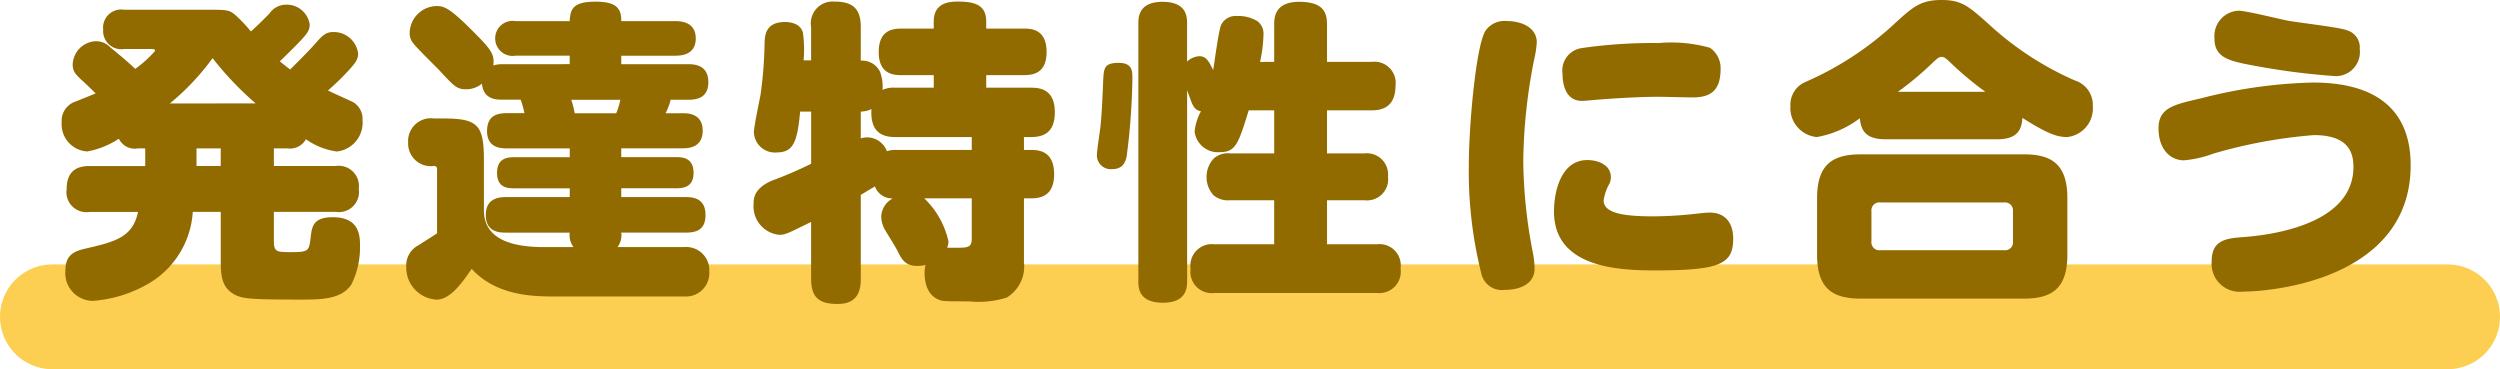
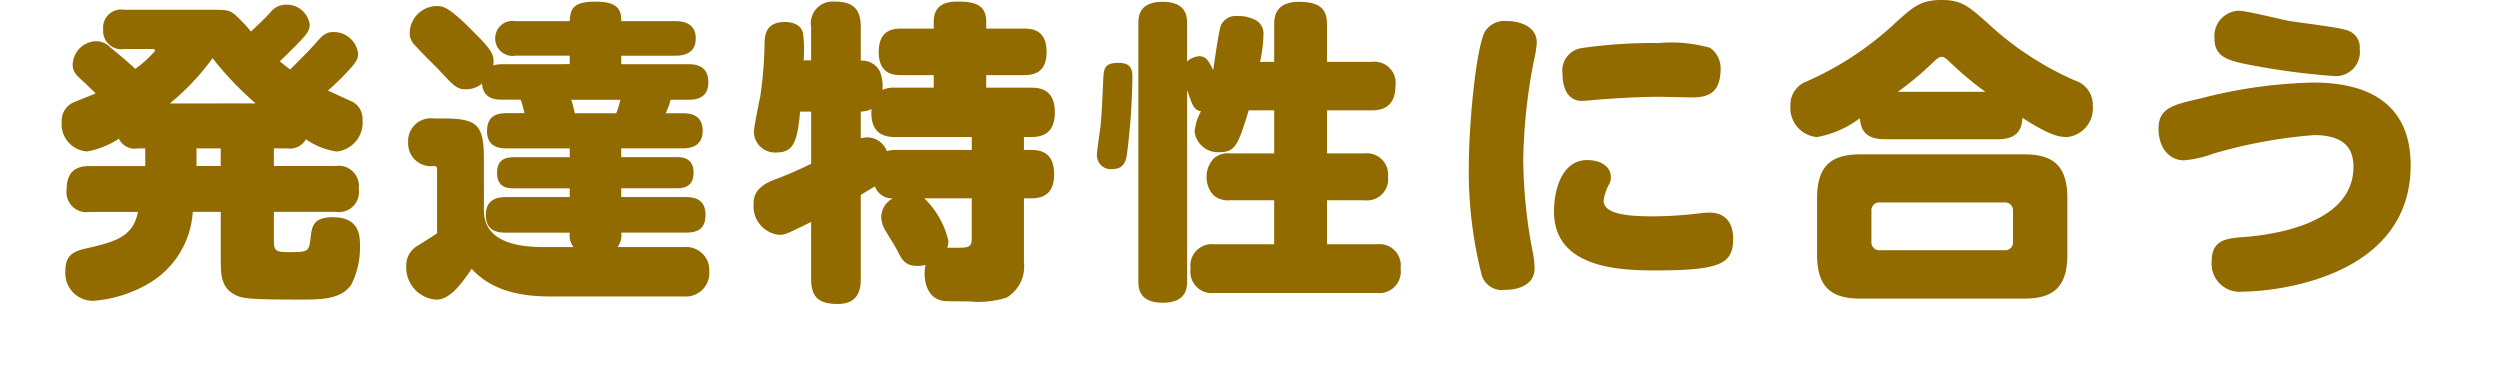
<svg xmlns="http://www.w3.org/2000/svg" width="167" height="24.664" viewBox="0 0 167 24.664">
  <g transform="translate(-111.5 -3442.836)">
-     <path d="M-15935-20923.43h-160a3.5,3.5,0,0,1-3.5-3.5,3.5,3.5,0,0,1,3.5-3.5h160a3.5,3.5,0,0,1,3.5,3.5A3.5,3.5,0,0,1-15935-20923.43Z" transform="translate(16210.001 24390.93)" fill="#fccf52" />
    <path d="M-64.323-8.253a1.222,1.222,0,0,0,1.26-.609,4.676,4.676,0,0,0,2.058.819,1.937,1.937,0,0,0,1.722-2.1,1.3,1.3,0,0,0-.63-1.2c-.126-.063-1.344-.609-1.68-.777a16.424,16.424,0,0,0,1.344-1.3c.5-.546.672-.777.672-1.176a1.642,1.642,0,0,0-1.659-1.428c-.462,0-.693.189-1.134.693-.42.483-.861.924-1.743,1.806-.126-.084-.42-.315-.693-.546.336-.315.966-.945,1.071-1.05.714-.735.924-.966.924-1.407a1.549,1.549,0,0,0-1.617-1.323,1.341,1.341,0,0,0-1.071.588c-.231.231-.63.651-1.239,1.2a10.717,10.717,0,0,0-.987-1.05c-.4-.357-.567-.4-1.575-.4h-5.9a1.209,1.209,0,0,0-1.407,1.323,1.216,1.216,0,0,0,1.407,1.3h1.722c.252,0,.336,0,.336.126a7.591,7.591,0,0,1-1.323,1.2c-.525-.5-1.092-.966-1.659-1.428a1.31,1.31,0,0,0-.945-.42,1.611,1.611,0,0,0-1.575,1.554c0,.42.147.63.609,1.05.126.105.693.651.924.882-.189.084-1.134.462-1.344.546A1.35,1.35,0,0,0-79.38-10a1.821,1.821,0,0,0,1.7,1.953A5.645,5.645,0,0,0-75.558-8.9a1.17,1.17,0,0,0,1.26.651h.5v1.176h-3.717c-.735,0-1.533.231-1.533,1.554a1.333,1.333,0,0,0,1.533,1.512h3.234c-.357,1.722-1.554,2-3.633,2.478-.882.21-1.218.609-1.218,1.449A1.848,1.848,0,0,0-77.28,1.932,8.617,8.617,0,0,0-73.647.819a5.965,5.965,0,0,0,3.024-4.83h1.869V-.945c0,1.071,0,1.932.882,2.436.546.294.945.357,4.473.357,1.3,0,2.73,0,3.381-1.029a5.53,5.53,0,0,0,.567-2.52c0-.672,0-1.953-1.827-1.953-1.323,0-1.386.651-1.47,1.344-.105.9-.126.987-1.281.987-.966,0-1.176,0-1.176-.735V-4.011h4.137a1.341,1.341,0,0,0,1.533-1.533,1.353,1.353,0,0,0-1.533-1.533h-4.137V-8.253Zm-7.833-3A16.105,16.105,0,0,0-69.3-14.28a21.278,21.278,0,0,0,2.877,3.024Zm3.4,4.179h-1.617V-8.253h1.617Zm18.816-6.8a1.889,1.889,0,0,0-.609.084c.084-.651-.042-.966-1.155-2.079-1.848-1.89-2.184-1.89-2.667-1.89A1.832,1.832,0,0,0-56.133-16a1.048,1.048,0,0,0,.21.693c.21.294,1.428,1.491,1.7,1.764,1.071,1.155,1.239,1.344,1.869,1.344a1.659,1.659,0,0,0,1.05-.378c.084,1.071.987,1.071,1.365,1.071h1.218a5.669,5.669,0,0,1,.252.9H-49.6c-.609,0-1.365.1-1.365,1.2,0,1.134.924,1.155,1.365,1.155h4.158v.588h-3.7c-.525,0-1.155.1-1.155,1.05,0,1.008.735,1.029,1.155,1.029h3.7V-5h-4.242c-.5,0-1.365.084-1.365,1.2,0,1.176.966,1.176,1.365,1.176h4.242a1.325,1.325,0,0,0,.252.966h-1.974c-1.932,0-4.011-.42-4.011-2.457V-7.5c0-2.331-.42-2.751-2.73-2.751h-.609a1.519,1.519,0,0,0-1.722,1.6,1.516,1.516,0,0,0,1.722,1.575c.21,0,.21.147.21.273v4.221c-.168.126-1.05.672-1.239.8a1.51,1.51,0,0,0-.819,1.428,2.143,2.143,0,0,0,2.016,2.205c.8,0,1.512-.8,2.352-2.058,1.68,1.848,4.242,1.848,5.586,1.848h8.631A1.566,1.566,0,0,0-36.12-.042a1.538,1.538,0,0,0-1.659-1.617h-4.473A1.29,1.29,0,0,0-42-2.625h4.284c.651,0,1.344-.126,1.344-1.176,0-1.092-.777-1.2-1.344-1.2H-42v-.588h3.675c.462,0,1.155-.063,1.155-1.029,0-1.008-.735-1.05-1.155-1.05H-42v-.588h4.074c.336,0,1.365,0,1.365-1.176S-37.59-10.6-37.926-10.6h-1.113a4.089,4.089,0,0,0,.336-.9h1.155c.567,0,1.365-.1,1.365-1.176,0-1.176-.966-1.2-1.365-1.2H-42v-.567h3.591c.315,0,1.386,0,1.386-1.155s-1.092-1.155-1.386-1.155H-42c.021-.882-.378-1.3-1.722-1.3-1.512,0-1.68.5-1.722,1.3h-3.612A1.164,1.164,0,0,0-50.421-15.6a1.164,1.164,0,0,0,1.365,1.155h3.612v.567Zm4.83,3.276a5.673,5.673,0,0,0-.231-.9h3.276a4.34,4.34,0,0,1-.273.9ZM-26-5.145c.315-.189.8-.483.945-.567a1.213,1.213,0,0,0,1.2.8A1.423,1.423,0,0,0-24.633-3.7a1.869,1.869,0,0,0,.294.966c.1.168.651,1.05.756,1.26C-23.268-.84-23.058-.4-22.2-.4a2.527,2.527,0,0,0,.525-.063,2.575,2.575,0,0,0-.063.546c0,.4.084,1.47.987,1.785.21.084.315.1,1.974.1a6.306,6.306,0,0,0,2.52-.252A2.43,2.43,0,0,0-15.1-.651V-4.914h.462c.777,0,1.554-.252,1.554-1.617,0-1.575-1.071-1.617-1.554-1.617H-15.1v-.861h.462c.8,0,1.6-.252,1.6-1.659,0-1.6-1.092-1.638-1.6-1.638h-2.982v-.84h2.541c.756,0,1.491-.252,1.491-1.554,0-1.512-1.029-1.554-1.491-1.554h-2.541v-.462c0-1.113-.735-1.344-1.932-1.344-.966,0-1.575.357-1.575,1.344v.462H-23.31c-.756,0-1.491.252-1.491,1.575,0,1.491,1.029,1.533,1.491,1.533h2.184v.84h-2.583a1.77,1.77,0,0,0-.84.147,2.766,2.766,0,0,0-.168-1.218A1.327,1.327,0,0,0-26-14.112v-2.247c0-1.239-.546-1.7-1.764-1.7a1.457,1.457,0,0,0-1.554,1.7v2.226h-.5a8.68,8.68,0,0,0-.042-1.827c-.168-.693-.966-.735-1.2-.735-1.3,0-1.344.9-1.365,1.365a27.558,27.558,0,0,1-.273,3.507c-.063.357-.441,2.1-.441,2.5A1.4,1.4,0,0,0-31.626-7.98c1.113,0,1.386-.672,1.575-2.73h.735v3.486A26.316,26.316,0,0,1-31.9-6.111c-1.26.525-1.26,1.239-1.26,1.575a1.912,1.912,0,0,0,1.7,2.058c.4,0,.525-.063,2.142-.861v3.8c0,1.3.588,1.68,1.785,1.68C-26.082,2.142-26,1.05-26,.462Zm7.413.231v2.583c0,.483-.021.714-.756.714h-.882a1.626,1.626,0,0,0,.084-.42,5.7,5.7,0,0,0-1.617-2.877ZM-26-10.71a1.7,1.7,0,0,0,.714-.168c-.1,1.554.735,1.869,1.575,1.869h5.124v.861h-5.04a1.844,1.844,0,0,0-.63.084,1.411,1.411,0,0,0-1.323-.924,1.78,1.78,0,0,0-.42.063ZM.672-14.028A9.524,9.524,0,0,0,.9-15.834a1.033,1.033,0,0,0-.42-.924,2.419,2.419,0,0,0-1.344-.336,1.072,1.072,0,0,0-1.071.609c-.168.4-.441,2.52-.525,3-.294-.588-.462-.924-.924-.924a1.3,1.3,0,0,0-.819.357v-2.52c0-.441,0-1.47-1.638-1.47-1.617,0-1.617,1.05-1.617,1.47V.588c0,.441,0,1.47,1.638,1.47C-4.2,2.058-4.2,1.008-4.2.588V-12.138c.042.126.189.525.294.8.189.5.441.567.63.609A3.488,3.488,0,0,0-3.7-9.366,1.568,1.568,0,0,0-2.016-8C-.945-8-.777-8.568-.084-10.794h1.7v2.877h-2.94a1.417,1.417,0,0,0-1.092.336A1.76,1.76,0,0,0-2.9-6.342a1.767,1.767,0,0,0,.462,1.218,1.493,1.493,0,0,0,1.113.336h2.94v2.94H-2.394A1.434,1.434,0,0,0-3.969-.21,1.423,1.423,0,0,0-2.394,1.407H8.484A1.434,1.434,0,0,0,10.059-.231,1.423,1.423,0,0,0,8.484-1.848H5.145v-2.94h2.5A1.409,1.409,0,0,0,9.219-6.363,1.419,1.419,0,0,0,7.644-7.917h-2.5v-2.877h3c.546,0,1.575-.126,1.575-1.638a1.416,1.416,0,0,0-1.575-1.6h-3v-2.478c0-.84-.252-1.533-1.869-1.533-1.659,0-1.659,1.113-1.659,1.533v2.478Zm-9.45.063c-.987,0-.987.4-1.029,1.176-.042.987-.084,2.058-.168,2.94-.021.294-.252,1.722-.252,2.037A.926.926,0,0,0-9.2-6.867c.567,0,.861-.294.966-.882a45.008,45.008,0,0,0,.378-5.145C-7.854-13.419-7.854-13.965-8.778-13.965ZM14.616-7.056A28.082,28.082,0,0,0,15.477.21,1.405,1.405,0,0,0,17.01,1.2c1.071,0,2-.42,2-1.428a6.1,6.1,0,0,0-.147-1.218,33.4,33.4,0,0,1-.609-5.985,36.578,36.578,0,0,1,.714-6.7,7.045,7.045,0,0,0,.189-1.2c0-1.05-1.113-1.428-2-1.428a1.546,1.546,0,0,0-1.428.651C15.1-15.12,14.616-9.807,14.616-7.056Zm16.821-6.531a1.639,1.639,0,0,0-.714-1.386,9.586,9.586,0,0,0-3.444-.315,32.99,32.99,0,0,0-5.124.336,1.512,1.512,0,0,0-1.281,1.7c0,.8.252,1.827,1.3,1.827.273,0,.987-.084,1.092-.084,1.281-.1,2.793-.189,4.074-.189.315,0,1.869.042,2.226.042C30.849-11.655,31.437-12.18,31.437-13.587ZM20.307-4.032C20.307-.273,24.633-.1,27.069-.1c4.368,0,5.208-.441,5.208-2.121,0-1.05-.525-1.743-1.575-1.743-.147,0-.4.021-.966.084a26.037,26.037,0,0,1-2.814.168c-2.121,0-3.3-.252-3.3-1.071a3.292,3.292,0,0,1,.4-1.134,1.068,1.068,0,0,0,.084-.42c0-.735-.735-1.134-1.575-1.134C20.832-7.476,20.307-5.481,20.307-4.032Zm29.631-4.83c1.386,0,1.617-.714,1.659-1.428,1.68,1.071,2.331,1.281,2.982,1.281A1.918,1.918,0,0,0,56.3-11.067a1.712,1.712,0,0,0-1.2-1.722,20.773,20.773,0,0,1-5.817-3.822c-1.281-1.134-1.743-1.554-3.087-1.554-1.386,0-1.911.462-3.066,1.512A21.119,21.119,0,0,1,37.128-12.7,1.652,1.652,0,0,0,36.1-11.088a1.947,1.947,0,0,0,1.764,2.079,6.644,6.644,0,0,0,2.877-1.26c.063.84.42,1.407,1.68,1.407Zm-6.657-3.171a20.8,20.8,0,0,0,2.268-1.89c.336-.315.462-.441.651-.441s.315.126.651.441a22.05,22.05,0,0,0,2.268,1.89ZM54.6-4.935c0-2.31-1.113-2.919-2.9-2.919H40.8c-1.806,0-2.919.609-2.919,2.919v3.8c0,2.31,1.113,2.919,2.919,2.919H51.7c1.785,0,2.9-.609,2.9-2.919ZM50.967-2.016a.519.519,0,0,1-.567.567H42.1a.531.531,0,0,1-.588-.588V-4.053a.531.531,0,0,1,.588-.588h8.3a.529.529,0,0,1,.567.567ZM64.428-15.6c-.021,1.176.861,1.449,1.911,1.68a47.347,47.347,0,0,0,6.153.84,1.606,1.606,0,0,0,1.638-1.806,1.188,1.188,0,0,0-.8-1.239c-.5-.21-2.961-.483-3.969-.651-.462-.084-2.814-.672-3.318-.672A1.689,1.689,0,0,0,64.428-15.6ZM60.69-9.576c0,1.344.756,2.121,1.7,2.121A7.351,7.351,0,0,0,64.344-7.9a33.025,33.025,0,0,1,6.72-1.239c2.226,0,2.646,1.071,2.646,2.121,0,3.906-5.649,4.578-7.476,4.7-1.155.084-1.995.273-1.995,1.617a1.874,1.874,0,0,0,2.1,2.016c1.995,0,11.193-.861,11.193-8.442,0-3.4-1.953-5.523-6.531-5.523a32.416,32.416,0,0,0-7.455,1.05C61.677-11.172,60.69-10.962,60.69-9.576Z" transform="translate(195 3461)" fill="#916b00" />
  </g>
</svg>